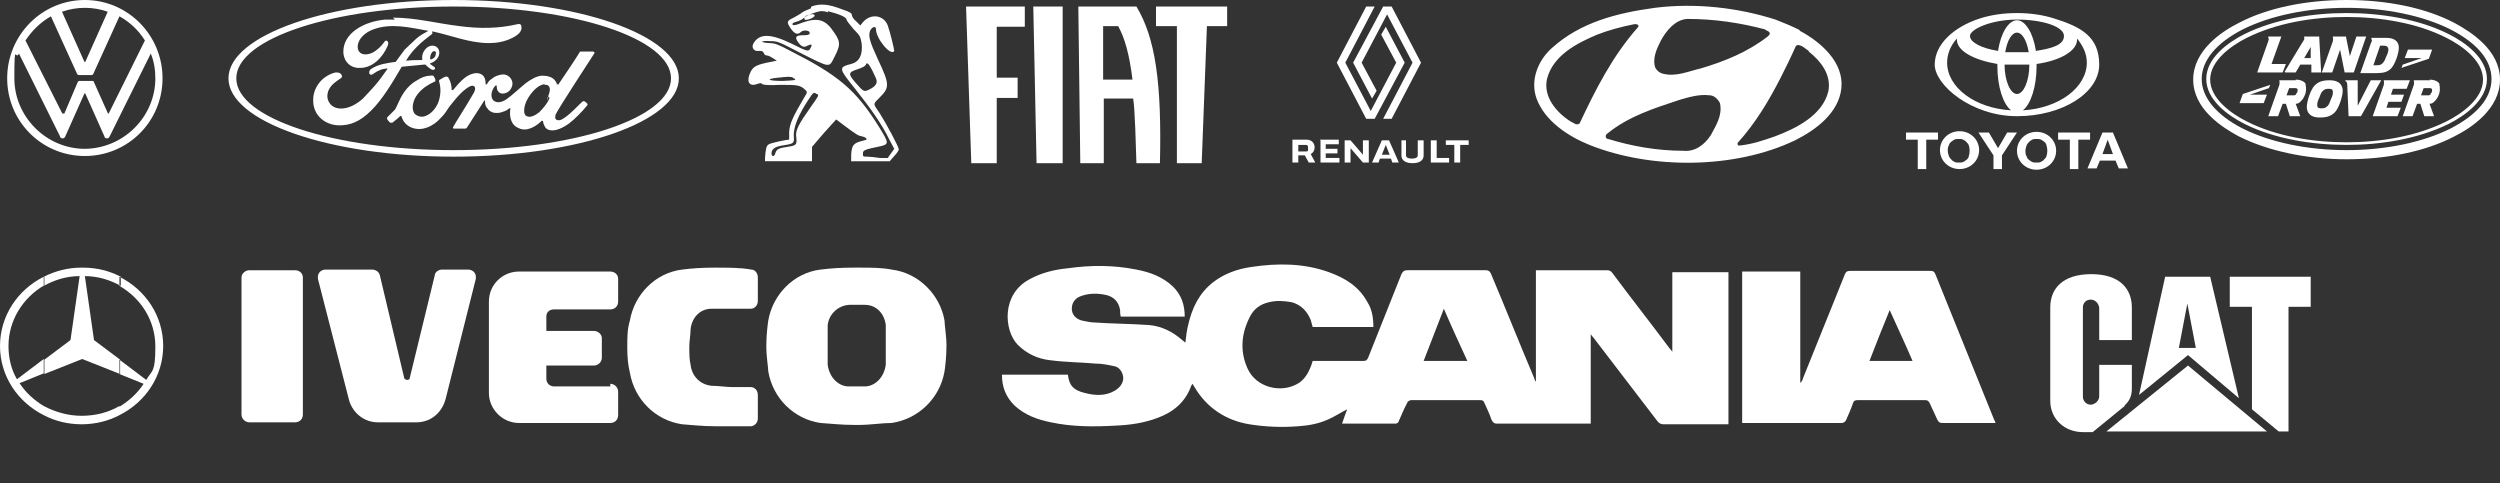
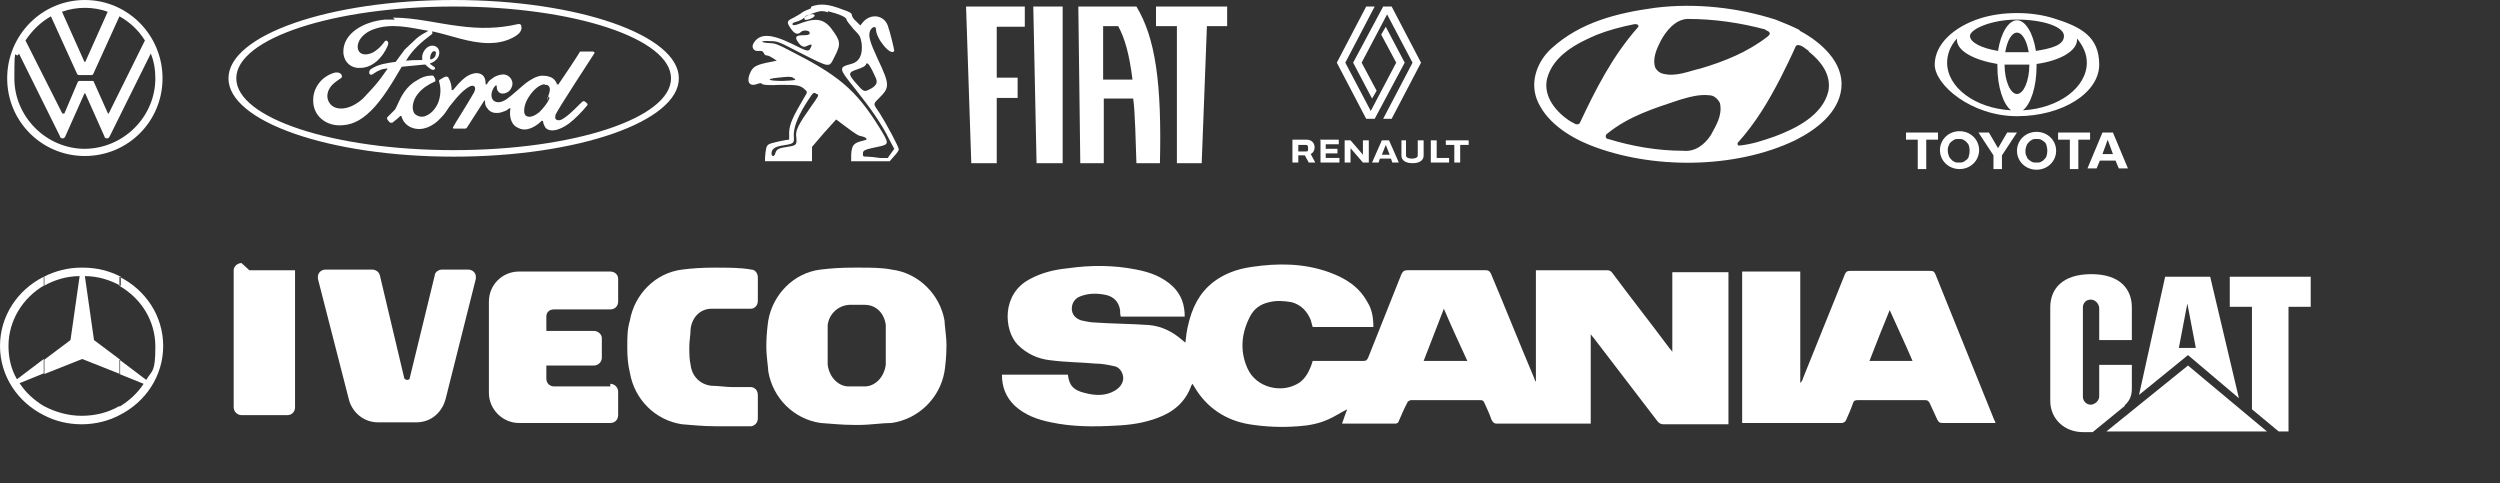
<svg xmlns="http://www.w3.org/2000/svg" viewBox="0 0 383 74">
  <rect x="0" y="0" width="383" height="74" fill="#333333" stroke="none" />
  <defs>
    <style>      .cls-1 {        fill-rule: evenodd;      }      .cls-1, .cls-2 {        fill: #fff;      }    </style>
  </defs>
  <g>
    <g id="Capa_1">
      <path class="cls-1" d="M263.5,15.8c.4,1.9-.6,3.4-1.4,4.9-.9,1.4-2.4,2.6-4.2,2.4-4,0-7.9-.7-11.5-1.8-.2,0-.3-.1-.4-.3,0-.2,0-.4.2-.5,3.3-2.7,7.2-3.9,11.1-5.2,1.4-.4,3-.9,4.6-.7.7,0,1.3.6,1.6,1.2ZM277.1,7.9c1.9,1.5,3.5,3.6,3,6.1-.9,3.7-5,5.7-8.2,6.9-1.7.6-3.5,1.2-5.4,1.4-.1,0-.3,0-.3-.2v-.2c2.8-3.1,4.8-6.5,6.6-10,.8-1.6,1.6-3.2,2.3-4.8.1-.1.2-.2.3-.2.7,0,1.2.6,1.7.9ZM251,3.9v.2c-4,4.5-6.6,9.7-9,14.8-.5.4-.9-.1-1.4-.3-2.2-1.4-4.2-3.8-3.6-6.5.9-3.6,4.6-5.5,7.7-6.8,1.8-.7,3.7-1.2,5.7-1.6.2,0,.5,0,.6.2ZM270.5,4.6c.2.1.5.2.6.4.1.3-.1.4-.3.6-3.1,2.4-6.6,3.8-10.3,4.9-1.8.4-3.7,1.3-5.7.8-.5-.1-.9-.4-1.2-.9-.5-1.4.2-2.9.8-4.1.8-1.5,2.2-3.3,4.1-3.4,4.2,0,8.1.6,11.9,1.6ZM275.7,4.7c3.2,1.7,6.8,4.8,6.4,8.8-.4,3.8-3.9,6.4-7.1,8-9.2,4.4-22,4.5-31.5.7-3.2-1.3-6.8-3.6-8.1-7.1-1-2.8.2-5.8,2.3-7.7,4.4-4,10-5.4,15.8-6.2,6.3-.8,12.9,0,18.5,1.8,1.3.5,2.5,1,3.7,1.6Z" />
      <path class="cls-2" d="M296.9,20.3h-4.9v1.1h1.8v4.5h1.3v-4.5h1.8v-1.1ZM301.6,24c0,.2-.3.5-.5.6-.2.2-.5.3-.7.3,0,0-.2,0-.3,0-.1,0-.2,0-.3,0-.3,0-.5-.2-.7-.3-.2-.2-.4-.4-.5-.6-.1-.3-.2-.6-.2-.9s0-.6.2-.9c0-.2.3-.5.5-.6.2-.2.5-.3.7-.3.2,0,.4,0,.6,0,.3,0,.5.2.7.3.2.2.4.4.5.6.2.6.2,1.2,0,1.8ZM300.2,20.1c-1.7,0-3,1.3-3,2.9s1.3,2.9,3,2.9,3-1.3,3-2.9-1.3-2.9-3-2.9ZM303.2,20.3h1.5l1.4,2.4,1.4-2.4h1.5l-2.3,3.5v2.1h-1.3v-2.1l-2.3-3.5ZM312,24.9c.1,0,.2,0,.3,0,.3,0,.5-.2.7-.3.2-.2.4-.4.5-.6.2-.6.2-1.2,0-1.8,0-.2-.3-.5-.5-.6-.2-.2-.5-.3-.7-.3-.2,0-.4,0-.6,0-.3,0-.5.2-.7.3-.2.2-.4.4-.5.6-.1.3-.2.6-.2.9s0,.6.2.9c0,.2.3.5.5.6.2.2.5.3.7.3,0,0,.2,0,.3,0ZM309,23.1c0-1.6,1.3-2.9,3-2.9s3,1.3,3,2.9-1.3,2.9-3,2.9-3-1.3-3-2.9ZM323.7,23.6l-.8-2.2-.8,2.2h1.7ZM324.1,24.6h-2.4l-.5,1.2h-1.4l2.3-5.5h1.6l2.3,5.5h-1.4l-.5-1.2ZM320.2,20.3h-4.9v1.1h1.8v4.5h1.3v-4.5h1.8v-1.1ZM314.6,2.8c-1.6-.5-3.5-.8-5.6-.8s-4,.3-5.6.8c-4.1,1.3-7,4-7,7.1s5.6,7.9,12.6,7.9,12.6-3.6,12.6-7.9-2.8-5.8-7-7.1ZM309,14.4c-1,0-1.9-2-1.9-4.5.6,0,1.3,0,1.9,0s1.3,0,1.9,0c0,2.5-.9,4.5-1.9,4.5ZM307.2,8c.3-1.8,1-3,1.8-3s1.5,1.2,1.8,3c-.6,0-1.2,0-1.8,0s-1.2,0-1.8,0ZM311.9,7.8c-.4-2.7-1.6-4.7-2.9-4.7s-2.5,2-2.9,4.7c-2.5-.4-4.3-1.3-4.3-2.3s3.2-2.5,7.2-2.5,7.2,1.1,7.2,2.5-1.8,1.9-4.3,2.3ZM298.3,9.6c0-1.3.5-2.6,1.5-3.7,0,0,0,.2,0,.2,0,1.7,2.6,3.1,6.2,3.7v.4c0,3.1.9,5.8,2.1,6.7-5.5-.3-9.8-3.5-9.8-7.3ZM309.9,16.9c1.2-.9,2.1-3.6,2.1-6.7v-.4c3.6-.5,6.2-2,6.2-3.7s0-.2,0-.2c.9,1.1,1.5,2.3,1.5,3.7,0,3.8-4.3,7-9.8,7.3Z" />
      <g>
        <path class="cls-2" d="M209.3,1l-4.5,8.6,4.5,8.6h1.3l4.6-8.6-2.9-5.5-.7,1.2,2.3,4.3-3.9,7.4-3.9-7.4,4.5-8.6h-1.3ZM211.9,1l-4.6,8.6,2.9,5.5.7-1.2-2.3-4.3,3.9-7.4,3.9,7.4-4.5,8.6h1.3l4.5-8.6-4.5-8.6h-1.3Z" />
        <path class="cls-1" d="M202.3,21.5v3.4h2.9v-.7h-2.1v-.7h1.8v-.7h-1.8v-.7h2v-.7h-2.9Z" />
        <path class="cls-1" d="M198,21.5v3.4h.9v-1.1h1l.6,1.1h1l-.7-1.3c.4-.2.6-.6.6-1,0-.9-.7-1.2-1.2-1.2h-2.2ZM198.9,22.2h1.2c.2,0,.3.1.3.5s0,.5-.3.5h-1.2v-1Z" />
        <path class="cls-2" d="M206,21.5v3.4h.9v-2.2l1.9,2.2h.9v-3.4h-.9v2.2l-1.9-2.2h-.9Z" />
        <path class="cls-2" d="M211.7,21.5l-1.5,3.4h1l.2-.6h1.7l.2.6h1l-1.5-3.4h-1.2ZM212.3,22.2l.6,1.5h-1.2l.6-1.5Z" />
        <path class="cls-2" d="M219.2,21.5v3.4h2.8v-.7h-1.9v-2.7h-.9Z" />
        <path class="cls-2" d="M221.5,21.5v.7h1.3v2.7h.9v-2.7h1.3v-.7h-3.5Z" />
        <path class="cls-2" d="M214.7,21.5v2.3c0,1,1,1.2,1.7,1.2s1.7-.2,1.7-1.2v-2.3h-.9v2.3c0,.4-.5.5-.9.5s-.9-.1-.9-.5v-2.3h-.9Z" />
      </g>
      <path class="cls-1" d="M124.2,1.3c-.5.2-1,.4-1.3.6-.2.2-.8.5-1.3.8-1.1.5-1.1.7-.5,1.6.6.9,1.1,1.1,1.6.6.3-.3,1.1-.3,1.3,0,.2.4-.2.5-1,.5-1.1,0-1.3.3-.7,1.1.5.7.9.8,1.4.5.6-.3.8-.2.5.3-.3.7-.5.6-2.9-.6-3.3-1.6-5-1.6-5.9,0-.3.6.1,1.2.8,1.1.6,0,.6,0,.8.3.1.3.3.4.5.4s.6.2.9.4l.6.4-1,.2c-2.1.4-2.6.7-3,1.5-.7,1.4-.3,2.3.9,1.9.5-.2.8-.2.9,0,.1.1,1.1.2,2.7.1,2.6,0,3.1,0,3.9.8q.4.3,0,.8c-2,3.4-2.4,4.3-2.5,5.6,0,.7,0,1.2,0,1.2-.5,0-2.8.5-3.1.7-.4.2-.5.7-.6,2.1v.5s3.6,0,3.6,0h3.6s0-1.1,0-1.1v-1.1c0,0,1.8-2.1,1.8-2.1l1.9-2.1,1.2.9c2,1.5,2.2,1.6,2.8,1.7.7.2.9.5.3.6-1.6.4-1.9.6-2,2.2v1c-.1,0,2.9,0,2.9,0h3s.7-.8.7-.8c.4-.4.7-.9.7-1,0-.4-2-4.1-2.9-5.5-1.1-1.6-1.1-1.4,0-2.5,1.5-1.5,1.5-2-.3-5.8-1.3-2.8-1.5-3.6-1.2-4.4.3-.6.9-.8.9-.2,0,1.4,2.3,4.2,2.8,3.3,0-.2-.6-2.8-1-3.9-.6-1.6-2.6-1.9-3.8-.5l-.4.5-.6-.6c-.4-.3-.7-.8-.7-1,0-.3-.4-.5-1.3-.8-2.3-.9-3.5-1-4.9-.5ZM126.8,1.7c1.9.5,2.8.9,2.9,1.3,0,.2.6.9,1.1,1.5,1,1,1,1.1,1.2,2.1q.3,2.7-1.6,3.2c-2,.5-1.9.7.6,3.8,2.4,3,4.2,5.6,5.2,7.7l.8,1.5-.5.7-.5.7h-1.2c-.7-.1-1.5-.2-1.9-.2-.7,0-.7,0-.7-.5,0-.5.3-.6,2.7-1.1,1.3-.3,1.3-.5-.2-2.9-3.6-5.8-6.3-8-13.8-11.8-1.7-.9-2.2-1.1-3.1-1.1-1.5-.1-1.3-.4.2-.3,1.2,0,1.3.1,4.8,1.9,4.4,2.2,4.2,2.2,5,.6,1.1-2.1,1-2.5-.5-4.5-1.2-1.5-2.5-1.6-5-.6-.5.2-.9.2-.9,0s.3-.3.7-.4c.4-.1.9-.4,1.1-.6.5-.4,1.8-.9,2.6-1,0,0,.6,0,1.1.2ZM123.7,2.3c-.4.2-.6.5-.4.7.2.2,1.5-.3,1.5-.6s-.5-.3-1.1,0ZM134.2,12c.3.7,0,1.2-1,1.7-.8.4-.9.4-2.1-1-1.2-1.4-1.2-1.6.3-2.1.9-.3,1.2-.5,1.3-.8.2-.4.7.4,1.5,2.2ZM121.7,12c.3.3.2.3-1.8.4-2.3,0-2.7-.3-.7-.5,1.8-.2,2.2-.2,2.5.2ZM125.2,14.4c.3.2.2.3-1,2-1.9,2.7-2.4,3.6-2.2,4.7.1,1.1,0,1.2-1.4,1.4-1.4.2-1.6.4-1.8.9-.1.6-.6.7-.6.1s.4-1,1.6-1.2c1.9-.3,1.9-.3,1.8-1.6,0-1.3.7-3.1,2.3-5.5.7-1.1.8-1.1,1.2-.8Z" />
      <path class="cls-2" d="M13,22.8c-5.9,0-10.8-4.9-10.8-10.8s.2-2.6.7-3.8l6.3,12.7c0,.2.2.3.4.3s.3-.1.4-.3l2.9-6.5c0,0,0-.1.1-.1s0,0,.1.1l2.9,6.5c0,.2.2.3.4.3s.3-.1.4-.3l6.3-12.7c.5,1.2.7,2.5.7,3.8,0,5.9-4.9,10.8-10.9,10.8ZM13,9.5c0,0,0,0-.1-.1l-3.4-7.6c1.1-.4,2.3-.6,3.5-.6s2.4.2,3.5.6l-3.4,7.6c0,0,0,.1-.1.1ZM9.6,17.4c0,0,0,0-.1-.1L3.9,6.2c1-1.5,2.3-2.8,3.9-3.7l4,8.8c0,.1.2.2.3.2h1.9c.1,0,.2,0,.3-.2l4-8.8c1.6.9,2.9,2.1,3.9,3.7l-5.5,11.1c0,0,0,.1-.1.1s0,0-.1-.1l-2.1-4.7c0-.2-.2-.2-.3-.2h-1.9c-.1,0-.2,0-.3.2l-2,4.7c0,0,0,.1-.1.1ZM13,23.9c6.6,0,11.9-5.3,11.9-11.9S19.6,0,13,0,1.1,5.4,1.1,12s5.3,11.9,11.9,11.9Z" />
      <g>
        <path class="cls-2" d="M83.9,14.9s0,0,0,0c0,0,0,0,0,0,0,.1,0,.3,0,.5,0,0,0-.2.1-.2,0,0,0,0,0,0,0,0-.2,0-.2-.2Z" />
        <path class="cls-2" d="M85.3,13.1c0,.1.1.1.2,0,0,0,0,0,0-.1,0,0,0,0,0,0-.1-.1-.4-.4-.6-.6.3.2.4.5.4.8Z" />
        <path class="cls-2" d="M80.1,4.1s0,0,0,0c0,0,0,0,0,0Z" />
        <path class="cls-2" d="M69.5,0C50.4,0,35,5.4,35,12s15.4,12,34.5,12,34.5-5.4,34.5-12S88.6,0,69.5,0ZM69.5,1c18.4,0,33.3,4.9,33.3,11s-14.9,11-33.3,11-33.3-4.9-33.3-11S51.1,1,69.5,1ZM60.5,3c-.5,0-1,0-1.5,0-3.3.3-6.4,2.1-6.4,4.9,0,1.4,1,2.6,2.6,2.5,1.8,0,3.4-1.5,4.2-3.4.3-.7-.3-1-.5-.6-.5.7-1.1,1.3-1.9,1.7-.9.4-1.8.3-2.1-.4-.4-1,.4-2.5,2.3-3.2,2.7-1,5.5-.3,8.3.2,0,0,.2,0,0,.1-.5.3-1,.5-1.7,1.1-.5.5-1.2,1.1-1.8,1.7-.5.7-.9,1.2-1.4,1.9,0,0-.2,0-.2,0-1.2.2-2.4.3-3.6,1.1-.2.2-.3.4-.2.7.1.2.4.2.6,0,.7-.5,1.4-.8,2.2-.8,0,0,0,0,0,0,0,0,0,0,0,0-1.2,1.7-1.5,2.1-2.4,3.1-.5.5-.9,1-1.4,1.5-2.1,1.9-4.3,1.9-5.1.7-.5-.7-.4-1.5-.1-2.1.4-.8,1.2-1.3,1.8-1.7.2-.1.3-.4,0-.7-.2-.2-.5-.2-.8-.2-.9.2-1.9.8-2.5,1.6-.7.9-1,1.9-.9,3.1.2,2.1,2,3.4,4,3.4,1.6,0,3.1-.5,4.9-2.3,1.7-1.7,3.2-4.2,4.6-6.6,0,0,0-.1.3-.1.9-.1,2.2-.2,3.1-.3.2,0,.2,0,.3,0,.2.3.6.5.8.7.1,0,.2.1.3.1.1,0,.2,0,.3-.1,0,0,.1-.2,0-.3,0,0-.6-.4-.7-.5,0,0,0-.1,0-.1.4-.1.9-.4,1.2-.9.3-.5.3-1.2-.2-1.6-.4-.3-1.1-.3-1.6.2-.5.5-.7,1.1-.6,1.7,0,.1,0,.1-.1.1-.8,0-1.5,0-2.4.1,0,0,0,0,0,0,1-1.7,2.4-2.9,4-4.1.1,0,0-.2,0-.4,2.9.6,5.7,1.8,8.7,1.8,1.2,0,2.4-.2,3.6-.8,1-.5,1.4-1,1.4-1.6,0-.4-.2-.6-.6-.5-3,.7-5.9.7-8.9.3-3.4-.4-6.7-1.3-10.2-1.3ZM66.5,7.9c0,0,.1,0,.2,0,.2.1,0,.5,0,.7-.2.3-.5.5-.7.5,0,0-.1,0-.1-.1,0-.3,0-.7.4-1.1.1,0,.2-.1.4-.1ZM90.9,7.9c-.6,0-1.3,0-1.8,0s-.2,0-.3.1c-.2.4-2.8,4.3-3.3,5,0,.1-.2,0-.2,0,0-.4-.4-1-1-1.2-.5-.2-.9-.2-1.4-.2-.8.1-1.6.6-2.3,1.1-1,.8-1.9,1.7-3,2.5-.6.4-1.4.7-2,.2-.5-.5-.4-1.5.3-2.3,0,0,.2,0,.2,0,0,.4,0,.7.3,1,.3.3.8.3,1.2.1.5-.2.8-.7.9-1.2.1-.8-.5-1.5-1.3-1.6-.6,0-1.3.2-1.9.7-.3.2-.5.4-.7.8,0,0-.2.1-.2,0,0-1.1-.4-1.6-1.3-1.7-.7,0-1.4.3-2,.8-.6.5-1.2,1.2-1.7,1.8,0,0-.1,0-.2,0,0-.7-.2-1.4-.5-1.9-.1-.2-.4-.2-.6-.1,0,0-.4.2-.7.4-.1,0-.2.2-.1.4.3,1,.2,2.2-.2,3.2-.4.9-1.1,1.7-2,2-.6.2-1.2,0-1.6-.4-.5-.7-.3-2,.5-3,.7-.9,1.7-1.5,2.6-1.9.1,0,.1-.1.1-.2,0-.2-.1-.4-.2-.5,0-.2-.3-.3-.6-.2-.7,0-1.4.3-2,.7-1.7.9-2.5,2.6-2.9,3.5-.2.4-.3.7-.5,1-.3.3-.6.6-1.2,1.2,0,0,0,.1,0,.2,0,.1.4.6.5.6,0,0,.2,0,.3,0,.4-.3.9-.7,1.2-1,0-.1.2,0,.2,0,.2.8.8,1.5,1.7,1.8,1.5.5,3.1-.2,4.3-1.5.8-.8,1-1.3,1.3-1.7.5-.6,1.5-2,2.6-2.8.4-.3.9-.6,1.2-.4.2.1.3.4,0,1-1.2,2.1-2.9,4.7-3.2,5.3,0,.1,0,.2.1.2.6,0,1.2,0,1.8,0,0,0,.1,0,.2-.1.9-1.4,1.8-2.8,2.7-4.2,0,0,0,0,.1,0,0,.3,0,.8.3,1.1.3.5.8.8,1.4.8.4,0,.6,0,1.1-.2.4-.1.7-.3.9-.5.1,0,.2,0,.2,0-.2,1.1,0,2.5,1.2,3,1.3.7,2.8-.3,3.6-1.1,0,0,.2,0,.2.1,0,.3.2.7.4,1,.7.7,2.1.4,3.6-.7.9-.7,1.9-1.7,2.8-2.8,0,0,0-.1,0-.2-.1-.1-.3-.3-.5-.4,0,0-.1,0-.2,0-.9.8-1.7,1.8-2.9,2.6-.4.3-1,.5-1.3.1-.1-.1,0-.4,0-.6.3-.8,5.7-9,6-9.5,0,0,0-.1-.1-.1ZM83.4,13c.1,0,.3,0,.4,0,.7.3.4,1.1.2,1.7,0,0,0,0,0,.1,0,0,0,.1.2.2,0,0,0,0,0,0-.2.5-.4.8-.7,1.2-.3.4-.6.7-.9,1-.5.4-1.3.9-1.9.6-.3-.1-.4-.5-.4-.8,0-.9.4-1.8,1.1-2.7.7-.9,1.5-1.4,2.1-1.4Z" />
      </g>
      <g>
        <path class="cls-2" d="M148,1l.8,24h3.9v-10c0,0,3.2,0,3.2,0v-3.1h-3.2v-7.8h4.3V1h-8.8Z" />
        <path class="cls-2" d="M158.3,1l.5,24h4V1c0,0-4.5,0-4.5,0Z" />
        <path class="cls-2" d="M177.1,1v3h3.2v21c0,0,3.8,0,3.8,0l.8-21h3.1V1h-10.9Z" />
        <path class="cls-2" d="M169,12.1V4h2.3c1,1.8,1.7,4.2,2.2,8.2h-4.5ZM165.4,25h3.7v-9.9h4.5c.3,1.8.4,7.2.5,9.9h3.6c.3-12.3-.7-19.2-3.6-24h-8.9l.3,24Z" />
      </g>
-       <path class="cls-2" d="M363.2,12.3l-2,3.9h0v-3.9h-1.9c0,.1.1.2.1.2.1,0,.2.2.2.5l.2,4.8h1.9l3.1-5.5h-1.6ZM357.1,15.2c-.2.5-.3.9-.6,1.1-.2.2-.4.3-.9.3s-.6-.2-.6-.5c0-.2,0-.5.3-1.1.2-.5.3-.9.6-1.1.2-.2.4-.3.9-.3s.6.2.6.5c0,.2,0,.5-.3,1.1ZM357,12.3h-.2c-1.1,0-1.7.3-2.2.8-.6.6-1.2,2.4-1.2,3.3,0,.9.6,1.6,1.9,1.6h.2c1.1,0,1.7-.3,2.2-.8.6-.6,1.2-2.4,1.2-3.3,0-.9-.6-1.6-1.9-1.6ZM351.8,14.3c0,.2-.2.3-.3.3,0,0-.3,0-.5,0h-.7l.4-1.1h.9c.3,0,.4.1.4.3,0,0,0,.3-.1.4ZM351.7,12.3h-2.5c0,.1,0,.2,0,.2.1,0,0,.2,0,.5l-1.7,4.8h1.5l.7-1.9h.5s.6,1.9.6,1.9h1.6l-.7-1.9c.4,0,.6-.2.8-.4.3-.3.5-.6.7-1.2.2-.8,0-1.2,0-1.5-.2-.3-.7-.6-1.5-.6ZM367.9,15.6l.4-1.1h-2l.3-.9h2.1l.5-1.3h-4v.2c0,0,0,0,0,0,.1,0,0,.2,0,.5l-1.7,4.8h3.8l.5-1.3h-2.2l.3-.9h1.9ZM372.4,14.3c0,.2-.2.3-.3.3,0,0-.3,0-.5,0h-.7l.4-1.1h.9c.3,0,.4.1.4.3,0,0,0,.3-.1.4ZM372.3,12.3h-2.5c0,.1,0,.2,0,.2.1,0,0,.2,0,.5l-1.7,4.8h1.5l.7-1.9h.5l.6,1.9h1.5l-.7-1.9c.4,0,.6-.2.8-.4.3-.3.5-.6.7-1.2.2-.8,0-1.2,0-1.5-.2-.3-.7-.6-1.5-.6ZM375.4,19.7c-4.2,2.1-9.9,3.3-15.9,3.3s-11.7-1.2-15.9-3.3c-4.1-2.1-6.3-4.8-6.3-7.6s2.2-5.5,6.3-7.6c4.2-2.1,9.9-3.3,15.9-3.3s11.7,1.2,15.9,3.3c4.1,2.1,6.3,4.7,6.3,7.6s-2.2,5.5-6.3,7.6ZM376,3.5C371.6,1.2,365.7,0,359.5,0s-12.1,1.2-16.5,3.5c-2.6,1.3-7,4.2-7,8.7s4.4,7.3,7,8.7c4.4,2.2,10.3,3.5,16.5,3.5s12.1-1.2,16.5-3.5c2.6-1.3,7-4.2,7-8.7s-4.4-7.3-7-8.7ZM374.8,18.6c-4.6,2.3-10.2,3.2-15.3,3.2s-10.8-.9-15.3-3.2c-2.4-1.2-5.6-3.5-5.6-6.4s3.2-5.2,5.6-6.4c4.6-2.3,10.2-3.2,15.3-3.2s10.8.9,15.3,3.2c2.4,1.2,5.6,3.5,5.6,6.4s-3.2,5.2-5.6,6.4ZM375.1,5.2c-4.6-2.3-10.4-3.2-15.6-3.2s-10.9.9-15.6,3.2c-2.6,1.3-5.9,3.7-5.9,6.9s3.3,5.6,5.9,6.9c4.6,2.3,10.4,3.2,15.6,3.2s10.9-.9,15.6-3.2c2.6-1.3,5.9-3.7,5.9-6.9s-3.3-5.6-5.9-6.9ZM347.8,13l-4.2,1.4-.5,1.4h3.7l.5-1.3h-2.6l2.9-1,.2-.5ZM364.6,7h.6c.4,0,.6.1.7.5,0,.2,0,.5-.3,1.1-.2.5-.3.8-.6,1.1-.2.2-.4.3-.9.3h-.5l1-2.9ZM363.3,6.4l-1.7,4.8h2.5c1.1,0,1.7-.2,2.2-.7.6-.6,1.2-2.3,1.2-3.2,0-.9-.6-1.5-1.9-1.5h-2.3c0,.1,0,.2,0,.2.1.1.1.2,0,.5ZM372.6,7.6h-3.7l-.5,1.3h2.6l-2.9,1-.2.5,4.2-1.4.5-1.4ZM355.9,11.1h1.4l1.2-3.5.7,3.5h1.4l1.9-5.5h-1.5s-1,3-1,3l-.6-3h-2c0,.1,0,.2,0,.2.1.1,0,.2,0,.5l-1.7,4.8ZM345.9,11.1h3.8s.5-1.3.5-1.3h-2.2l1.5-4.2h-2c0,.1,0,.2,0,.2.1.1.1.2,0,.5l-1.7,4.8ZM354,7.2h0v1.7s-1,0-1,0l1-1.7ZM350.1,11.1h1.6l.7-1.2h1.7v1.2h1.5l-.3-5.5h-2.3c0,.1,0,.2,0,.2.1.1,0,.3-.4.9l-2.6,4.3Z" />
      <path class="cls-1" d="M6.7,42.4c-4,2-6.7,6-6.7,10.6s2.7,8.6,6.7,10.6v-1.4c-1.5-.9-2.8-2.1-3.7-3.5l3.7-1.5v-2.2l-4.1,3.1c-.9-1.5-1.3-3.3-1.3-5.1,0-3.9,2.2-7.4,5.5-9.3v-1.4ZM12.5,41c-2.1,0-4,.5-5.8,1.4v1.4c1.6-.9,3.5-1.5,5.5-1.5l-1.4,9.8-4,3v2.2l5.8-2.3,5.8,2.3v-2.2l-4-3-1.4-9.8c2,0,3.9.6,5.5,1.5v-1.4c-1.7-.9-3.7-1.4-5.8-1.4ZM6.7,63.6c1.7.9,3.7,1.4,5.8,1.4s4.1-.5,5.8-1.4v-1.4c-1.7,1-3.7,1.5-5.8,1.5s-4.1-.6-5.8-1.5v1.4ZM18.3,63.6c4-2,6.7-6,6.7-10.6s-2.7-8.6-6.7-10.6v1.4c3.3,1.9,5.5,5.3,5.5,9.3s-.5,3.6-1.4,5.1l-4.1-3.1v2.2l3.7,1.5c-.9,1.4-2.2,2.6-3.7,3.5v1.4Z" />
      <g>
        <path class="cls-1" d="M132.5,46.7c1.8,0,3,1.4,3.2,3.1,0,.9,0,2.3,0,3.2s0,2,0,2.9c-.3,2.1-1.8,3.3-3.2,3.3h-2.5c-1.4,0-2.9-1.2-3.2-3.3,0-.9,0-1.8,0-2.8s0-2.4,0-3.3c.2-1.7,1.6-3,3.3-3.1.4,0,.7,0,1.2,0h1.3ZM131.5,41c1.9,0,3.6,0,5.1.3,4.1.5,7.4,3.8,8.1,7.8,0,.7.3,2.3.3,3.9s-.2,3.3-.3,3.9c-.7,4.1-4,7.3-8.1,7.9-1.5,0-3.2.3-5.1.3h-.6c-2,0-3.6-.2-5.2-.3-4.1-.6-7.3-3.8-8-7.9,0-.6-.3-2.2-.3-3.9s.2-3.2.3-3.9c.7-4,3.9-7.3,8-7.8,1.6-.2,3.2-.3,5.1-.3h.7Z" />
        <path class="cls-1" d="M96.1,53c0-1.3,0-2.6.4-3.9.7-4,3.9-7.3,8-7.8,1.5-.2,3.2-.3,5.1-.3s3.9,0,5.5.3c.6,0,1,.6,1,1.2v3.6c0,.7-.5,1.2-1.1,1.2,0,0-1.9,0-2.8,0s-2.2,0-3.2,0c-1.8,0-3,1.4-3.2,3.1,0,.9-.2,1.8-.2,2.7h0c0,1,0,1.9.2,2.8.2,1.7,1.4,3,3.2,3.2,1,0,2.2.2,3.2.2s2.8,0,2.8,0c.6,0,1.1.5,1.1,1.2v3.6c0,.6-.4,1.1-1,1.2-1.6,0-3.4,0-5.5,0s-3.6-.2-5.1-.3c-4.1-.6-7.3-3.8-8-7.9-.3-1.2-.4-2.5-.4-3.8,0-4,0,4,0,0Z" />
        <path class="cls-1" d="M93.5,58.8c.7,0,1.2.6,1.2,1.2v3.6c0,.7-.5,1.2-1.2,1.2h-14c-2.5,0-4.6-2.1-4.6-4.6v-14c0-2.6,2.1-4.6,4.6-4.6h14c.7,0,1.2.5,1.2,1.1v3.5c0,.7-.5,1.2-1.2,1.2h-8.6c-.7,0-1.2.4-1.2,1.1v2.2h7.3c.6,0,1.2.5,1.2,1.1v3c0,.7-.6,1.2-1.2,1.2h-7.3v2c0,.7.5,1.2,1.2,1.2h8.6Z" />
        <path class="cls-1" d="M57.9,64.7c-2.1,0-3.8-1.4-4.4-3.3l-4.8-18.7v-.3c0-.6.5-1.1,1.2-1.1h7.1c.6,0,1.1.4,1.2.9l3.7,15.6c0,.2.2.4.5.4s.4-.2.4-.4l3.8-15.6c0-.5.6-.9,1.1-.9h4c.7,0,1.2.5,1.2,1.1v.3l-4.6,18.3c-.5,2.1-2.2,3.7-4.5,3.7h-5.9Z" />
-         <path class="cls-1" d="M38.2,41.4h7c.7,0,1.2.5,1.2,1.1v21c0,.7-.5,1.2-1.2,1.2h-7c-.6,0-1.2-.5-1.2-1.2v-21c0-.6.6-1.1,1.2-1.1Z" />
+         <path class="cls-1" d="M38.2,41.4h7v21c0,.7-.5,1.2-1.2,1.2h-7c-.6,0-1.2-.5-1.2-1.2v-21c0-.6.6-1.1,1.2-1.1Z" />
      </g>
      <path class="cls-2" d="M333.8,53.3l1.3-6.8,1.3,6.8h-2.7ZM338.6,42.4h-6.9l-4,18.1,7.5-6.1,7.8,6.6-4.4-18.6ZM335.2,56l-12.5,10.1h24.6l-12.1-10.1ZM354,42.4v4.6h-3.4v19.1h-1.5l-4.1-3.4v-15.7h-3.4v-4.6h12.4ZM325.5,62.1c.9-.8,1.1-1.7,1.1-2.6v-3.6h-5v4.8c0,.3-.1.6-.4.9-.2.2-.6.4-.9.4-.7,0-1.2-.6-1.2-1.2v-13.7c0-.7.5-1.2,1.2-1.2.3,0,.6.1.9.4.2.2.4.6.4.9v4.9h5v-5c0-2.8-1.8-5.1-6.2-5.1-4.5,0-6.3,2.3-6.3,5.1v14.3c0,2.8,2.2,4.8,5,4.8h1.5l4.9-4Z" />
      <g>
        <path class="cls-2" d="M256.2,53.9c-.2-.3-.3-.4-.4-.5-2.9-3.9-5.9-7.7-8.8-11.6-.2-.3-.5-.4-.8-.4-3.4,0-6.9,0-10.3,0-.2,0-.4,0-.6,0v17s0,0-.1,0c-.1-.3-.2-.6-.3-.8-2.2-5.2-4.3-10.5-6.5-15.7-.2-.4-.4-.5-.8-.5-4,0-8,0-12,0-.5,0-.7.2-.9.6-1.7,4.3-3.4,8.5-5.1,12.8-.2.4-.3.5-.8.5-2.3,0-4.7,0-7,0-.2,0-.5,0-.7,0-.1.4-.2.6-.3.9-.4,1-.9,1.8-1.7,2.4-2.7,1.8-6.7.8-8-2.2-1.2-2.7-.9-5.4.4-7.9.6-1.2,1.6-1.9,2.9-2.2,1.2-.3,2.3-.2,3.5,0,1.4.4,2.3,1.3,2.9,2.7.1.4.2.7.3,1.1h9.3c0-1.4-.2-2.7-.9-3.8-1.3-2.4-3.4-3.7-5.9-4.6-3.9-1.4-7.9-1.4-11.9-.8-2.1.3-4.1,1-5.8,2.3-2.2,1.7-3.3,4-3.9,6.7-.2.8-.3,1.7-.4,2.6-.2-.2-.4-.3-.6-.5-1.4-1.2-3-2-4.9-2.2-2.8-.2-5.7-.2-8.5-.4-.6,0-1.3-.2-1.9-.3-1-.3-1.5-1-1.5-1.8,0-.9.5-1.6,1.3-1.9,1.3-.5,2.6-.5,4-.2,1.2.3,1.9,1.1,2.1,2.3,0,.3,0,.6.1,1h9.8c0-1.8-.5-3.3-1.8-4.6-1.6-1.5-3.5-2.2-5.6-2.6-3.5-.7-7-.7-10.5-.2-2.1.2-4.1.7-5.9,1.7-4.3,2.3-3.9,7.8-1.8,10,1.4,1.4,3.1,2.2,5.1,2.4,2.3.3,4.6.3,6.8.5,1,0,2,.2,2.9.4.6.1,1.1.6,1.3,1.3.3.9-.2,1.9-1.3,2.5-1.4.8-3,.7-4.5.3-1.7-.4-2.4-1.1-2.6-2.8,0,0,0,0,0,0h-10.1c0,1.9.6,3.4,1.9,4.7,1.6,1.5,3.6,2.2,5.6,2.6,3.3.7,6.6.7,10,.5,2.2-.1,4.3-.4,6.4-1.2,2.4-.9,4.2-2.4,5.1-4.9,0,0,.1-.2.2-.3.1.2.2.3.3.5,1.9,3.2,4.8,5.1,8.4,5.7,2.5.4,5,.5,7.5.3,1.6-.1,3.2-.4,4.7-1.1.9-.4,1.8-1,2.8-1.5-.3.7-.5,1.4-.8,2.2.1,0,.2,0,.2,0,2.7,0,5.3,0,8,0,.2,0,.5-.2.5-.4.4-.9.8-1.9,1.3-2.8,0-.2.4-.4.6-.4,3.5,0,7.1,0,10.6,0,.3,0,.5.1.6.4.4.9.8,1.7,1.1,2.6.2.4.4.6.8.6,4.6,0,9.2,0,13.8,0,.2,0,.3,0,.6,0v-13.7c.2.3.3.4.4.5,3.3,4.3,6.5,8.5,9.8,12.8.3.4.6.5,1,.5,3.1,0,6.1,0,9.2,0h.7v-23.3h-8.6v12.5ZM218.1,55.3c1-2.6,2-5.2,3.1-8,1.2,2.8,2.4,5.4,3.6,8h-6.7Z" />
        <path class="cls-2" d="M305.5,64.3c-3-7.4-6-14.9-9-22.3-.2-.4-.3-.5-.8-.5-4.1,0-8.1,0-12.2,0-.5,0-.7.1-.9.6-2.1,5.3-4.3,10.6-6.4,15.9,0,.2-.2.4-.3.6,0,0,0,0-.1,0v-17h-8.9v23.2c.1,0,.2,0,.3,0,5,0,10,0,15,0,.2,0,.5-.2.6-.4.4-.9.8-1.8,1.1-2.7.1-.3.3-.4.7-.4,3.4,0,6.9,0,10.3,0,.4,0,.5.1.7.4.4.9.8,1.7,1.2,2.6.2.4.4.5.8.5,2.5,0,5,0,7.5,0,.2,0,.4,0,.6,0,0-.2-.1-.3-.2-.5ZM286.4,55.3c1-2.6,2-5.1,3.1-7.8,1.2,2.7,2.4,5.2,3.5,7.8h-6.6Z" />
      </g>
    </g>
  </g>
</svg>